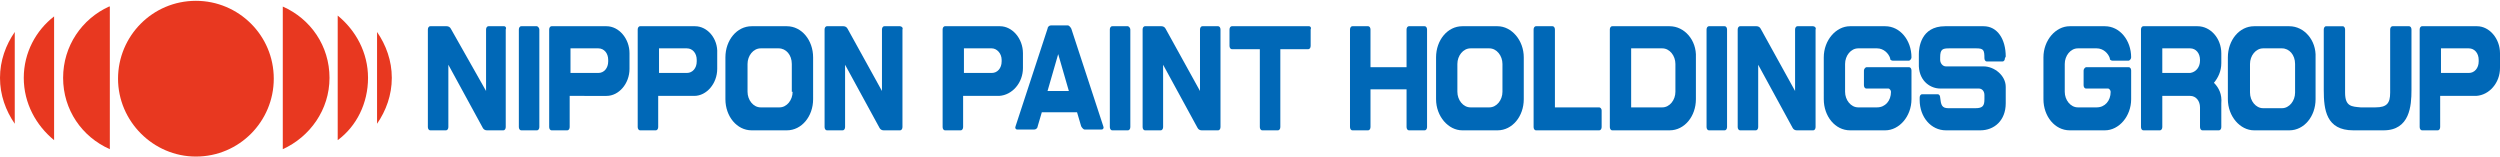
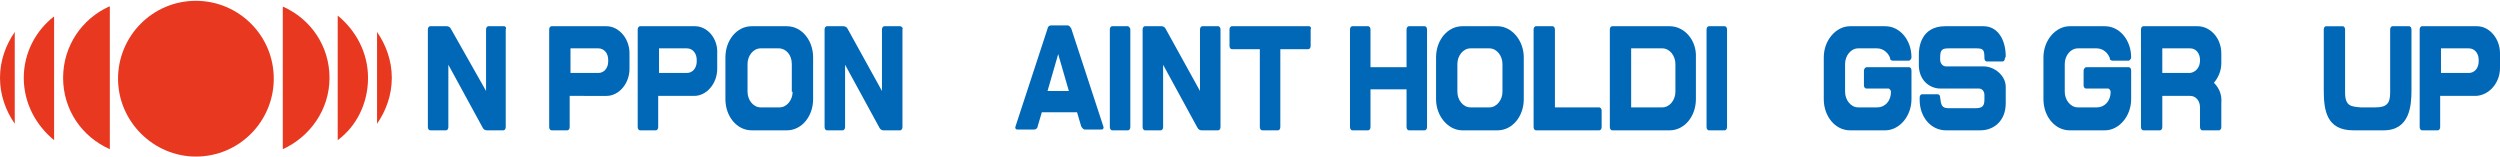
<svg xmlns="http://www.w3.org/2000/svg" version="1.1" id="レイヤー_1" x="0px" y="0px" viewBox="0 0 305 19.1" style="enable-background:new 0 0 305 19.1;" xml:space="preserve">
  <style type="text/css">
	.st0{fill:#E83820;}
	.st1{fill:#0068B7;}
</style>
  <path class="st0" d="M23.9,19.1c5.3,0,9.5-4.3,9.5-9.5c0-5.3-4.3-9.5-9.5-9.5c-5.3,0-9.5,4.3-9.5,9.5C14.4,14.8,18.7,19.1,23.9,19.1  " />
  <path class="st0" d="M34.5,18.2c3.3-1.5,5.7-4.8,5.7-8.7c0-3.9-2.3-7.2-5.7-8.7L34.5,18.2z" />
  <path class="st0" d="M41.2,17.1c2.3-1.7,3.7-4.5,3.7-7.6c0-3.1-1.5-5.8-3.7-7.6L41.2,17.1z" />
  <path class="st0" d="M46,15.1c1.1-1.6,1.8-3.5,1.8-5.6c0-2.1-0.7-4-1.8-5.6V15.1z" />
  <path class="st0" d="M13.3,0.8C10,2.3,7.7,5.6,7.7,9.5c0,3.9,2.3,7.2,5.7,8.7V0.8z" />
  <path class="st0" d="M6.6,2C4.4,3.7,2.9,6.4,2.9,9.5c0,3.1,1.5,5.8,3.7,7.6L6.6,2z" />
  <path class="st0" d="M1.8,3.9C0.7,5.5,0,7.4,0,9.5c0,2.1,0.7,4,1.8,5.6V3.9z" />
-   <path class="st1" d="M65.5,3.2h-1.9c-0.2,0-0.3,0.2-0.3,0.4v11.9c0,0.2,0.1,0.4,0.3,0.4h1.9c0.2,0,0.3-0.2,0.3-0.4V3.6  C65.8,3.4,65.6,3.2,65.5,3.2" />
  <path class="st1" d="M137.6,3.2h-1.9c-0.2,0-0.3,0.2-0.3,0.4v11.9c0,0.2,0.1,0.4,0.3,0.4h1.9c0.2,0,0.3-0.2,0.3-0.4V3.6  C137.9,3.4,137.7,3.2,137.6,3.2" />
  <path class="st1" d="M96,3.2h-4.3c-1.8,0-3.2,1.7-3.2,3.8v5.1c0,2.1,1.4,3.8,3.2,3.8H96c1.8,0,3.2-1.7,3.2-3.8V7  C99.2,4.9,97.8,3.2,96,3.2 M96.7,11.2c0,1-0.7,1.9-1.6,1.9h-2.3c-0.9,0-1.6-0.9-1.6-1.9V7.8c0-1,0.7-1.9,1.6-1.9H95  c0.9,0,1.6,0.8,1.6,1.9V11.2z" />
  <path class="st1" d="M130.7,3.5c-0.1-0.2-0.3-0.4-0.4-0.4h-2.1c-0.2,0-0.4,0.2-0.4,0.4l-3.9,11.9c-0.1,0.2,0,0.4,0.2,0.4h2.1  c0.2,0,0.4-0.2,0.4-0.4l0.5-1.7h4.3l0.5,1.7c0.1,0.2,0.3,0.4,0.4,0.4h2.1c0.2,0,0.3-0.2,0.2-0.4L130.7,3.5z M127.8,11.1l1.3-4.5  l1.3,4.5H127.8z" />
  <path class="st1" d="M74,3.2h-6.7c-0.2,0-0.3,0.2-0.3,0.4v11.9c0,0.2,0.1,0.4,0.3,0.4h1.9c0.2,0,0.3-0.2,0.3-0.4v-3.8H74  c1.5,0,2.8-1.5,2.8-3.3V6.5C76.8,4.7,75.5,3.2,74,3.2 M74.2,7.5c0,0.8-0.5,1.4-1.2,1.4h-3.4v-3H73c0.7,0,1.2,0.6,1.2,1.4V7.5z" />
  <path class="st1" d="M84.8,3.2h-6.7c-0.2,0-0.3,0.2-0.3,0.4v11.9c0,0.2,0.1,0.4,0.3,0.4h1.9c0.2,0,0.3-0.2,0.3-0.4v-3.8h4.4  c1.5,0,2.8-1.5,2.8-3.3V6.5C87.6,4.7,86.3,3.2,84.8,3.2 M85,7.5c0,0.8-0.5,1.4-1.2,1.4h-3.4v-3h3.4c0.7,0,1.2,0.6,1.2,1.4V7.5z" />
-   <path class="st1" d="M124.8,8.3V6.5c0-1.8-1.3-3.3-2.8-3.3h-6.7c-0.2,0-0.3,0.2-0.3,0.4v11.9c0,0.2,0.1,0.4,0.3,0.4h1.9  c0.2,0,0.3-0.2,0.3-0.4v-3.8h4.4C123.5,11.6,124.8,10.1,124.8,8.3 M122.2,7.5c0,0.8-0.5,1.4-1.2,1.4h-3.4v-3h3.4  c0.6,0,1.2,0.6,1.2,1.4V7.5z" />
  <path class="st1" d="M159.7,3.2h-9.4c-0.2,0-0.3,0.2-0.3,0.4v2c0,0.2,0.1,0.4,0.3,0.4h3.4v9.5c0,0.2,0.1,0.4,0.3,0.4h1.9  c0.2,0,0.3-0.2,0.3-0.4V6h3.4c0.2,0,0.3-0.2,0.3-0.4v-2C160,3.4,159.9,3.2,159.7,3.2" />
  <path class="st1" d="M61.5,3.2h-1.9c-0.2,0-0.3,0.2-0.3,0.4v7.5L55,3.5c-0.1-0.2-0.3-0.3-0.5-0.3h-0.1h-1.9c-0.2,0-0.3,0.2-0.3,0.4  v11.9c0,0.2,0.1,0.4,0.3,0.4h1.9c0.2,0,0.3-0.2,0.3-0.4V7.9l4.2,7.7c0.1,0.2,0.3,0.3,0.5,0.3h2c0.2,0,0.3-0.2,0.3-0.4V3.6  C61.8,3.4,61.7,3.2,61.5,3.2" />
  <path class="st1" d="M109.8,3.2h-1.9c-0.2,0-0.3,0.2-0.3,0.4v7.5l-4.2-7.6c-0.1-0.2-0.3-0.3-0.5-0.3h-0.1h-1.9  c-0.2,0-0.3,0.2-0.3,0.4v11.9c0,0.2,0.1,0.4,0.3,0.4h1.9c0.2,0,0.3-0.2,0.3-0.4V7.9l4.2,7.7c0.1,0.2,0.3,0.3,0.5,0.3h2  c0.2,0,0.3-0.2,0.3-0.4V3.6C110.2,3.4,110,3.2,109.8,3.2" />
  <path class="st1" d="M148.6,3.2h-1.9c-0.2,0-0.3,0.2-0.3,0.4v7.5l-4.2-7.6c-0.1-0.2-0.3-0.3-0.5-0.3h-0.1h-1.9  c-0.2,0-0.3,0.2-0.3,0.4v11.9c0,0.2,0.1,0.4,0.3,0.4h1.9c0.2,0,0.3-0.2,0.3-0.4V7.9l4.2,7.7c0.1,0.2,0.3,0.3,0.5,0.3h2  c0.2,0,0.3-0.2,0.3-0.4V3.6C148.9,3.4,148.8,3.2,148.6,3.2" />
  <path class="st1" d="M173.8,3.2h-1.9c-0.2,0-0.3,0.2-0.3,0.4v4.6h-4.4V3.6c0-0.2-0.1-0.4-0.3-0.4h-1.9c-0.2,0-0.3,0.2-0.3,0.4v11.9  c0,0.2,0.1,0.4,0.3,0.4h1.9c0.2,0,0.3-0.2,0.3-0.4v-4.6h4.4v4.6c0,0.2,0.1,0.4,0.3,0.4h1.9c0.2,0,0.3-0.2,0.3-0.4V3.6  C174.1,3.4,174,3.2,173.8,3.2" />
  <path class="st1" d="M182.7,3.2h-4.3c-1.8,0-3.2,1.7-3.2,3.8v5.1c0,2.1,1.5,3.8,3.2,3.8h4.3c1.8,0,3.2-1.7,3.2-3.8V7  C185.9,4.9,184.4,3.2,182.7,3.2 M183.3,11.2c0,1-0.7,1.9-1.6,1.9h-2.3c-0.9,0-1.6-0.9-1.6-1.9V7.8c0-1,0.7-1.9,1.6-1.9h2.3  c0.9,0,1.6,0.9,1.6,1.9V11.2z" />
  <path class="st1" d="M195.1,13.1h-5.4V3.6c0-0.2-0.1-0.4-0.3-0.4h-2c-0.2,0-0.3,0.2-0.3,0.4v11.9c0,0.2,0.1,0.4,0.3,0.4h2  c0,0,0,0,0,0h5.7c0.2,0,0.3-0.2,0.3-0.4v-2C195.4,13.2,195.2,13.1,195.1,13.1" />
  <path class="st1" d="M203.7,3.2h-5.1h-0.2h-1.7c-0.2,0-0.3,0.2-0.3,0.4v11.9c0,0.2,0.1,0.4,0.3,0.4h1.7h0.2h5.1  c1.8,0,3.2-1.7,3.2-3.8V7C207,4.9,205.5,3.2,203.7,3.2 M204.4,11.2c0,1-0.7,1.9-1.6,1.9h-3.8V5.9h3.8c0.9,0,1.6,0.9,1.6,1.9V11.2z" />
  <path class="st1" d="M210.4,3.2h-1.9c-0.2,0-0.3,0.2-0.3,0.4v11.9c0,0.2,0.1,0.4,0.3,0.4h1.9c0.2,0,0.3-0.2,0.3-0.4V3.6  C210.7,3.4,210.6,3.2,210.4,3.2" />
-   <path class="st1" d="M221.2,3.2h-1.9c-0.2,0-0.3,0.2-0.3,0.4v7.5l-4.2-7.6c-0.1-0.2-0.3-0.3-0.5-0.3h-0.1h-1.9  c-0.2,0-0.3,0.2-0.3,0.4v11.9c0,0.2,0.1,0.4,0.3,0.4h1.9c0.2,0,0.3-0.2,0.3-0.4V7.9l4.2,7.7c0.1,0.2,0.3,0.3,0.5,0.3h2  c0.2,0,0.3-0.2,0.3-0.4V3.6C221.6,3.4,221.4,3.2,221.2,3.2" />
  <path class="st1" d="M244.7,6.9c0-2.1-1-3.7-2.7-3.7l-4.7,0c-3,0-3.2,2.7-3.2,3.4l0,1.5l0,0c0.1,1.9,1.5,2.7,2.6,2.7l4.7,0  c0.4,0,0.7,0.3,0.7,0.8l0,0.5c0,0.8-0.2,1.1-1.1,1.1h-3.3c-0.8,0-0.9-0.4-1-1.3v0c0-0.2-0.1-0.4-0.3-0.4h-1.9  c-0.2,0-0.3,0.2-0.3,0.4v0.4l0-0.1v0c0,2.1,1.4,3.7,3.2,3.7h4.2c1.7,0,3.1-1.2,3.1-3.3l0-2c0-1.4-1.4-2.5-2.7-2.5l-4.6,0  c-0.4,0-0.7-0.4-0.7-0.8l0-0.3c0-1,0.3-1.1,1.1-1.1h3.3c0.9,0,1,0.2,1,1.2v0c0,0.2,0.1,0.4,0.3,0.4h1.9c0.2,0,0.3-0.2,0.3-0.4  L244.7,6.9z" />
  <path class="st1" d="M230.7,11.2c0-0.2-0.2-0.4-0.3-0.4l-0.1,0h-2.5l-0.1,0c-0.2,0-0.3-0.2-0.3-0.4l0-0.1V8.7l0-0.1  c0-0.2,0.2-0.4,0.3-0.4h0h5.1l0.1,0c0.2,0,0.3,0.2,0.3,0.4v0.1l0,3.4c0,2.1-1.5,3.8-3.2,3.8h-4.3c-1.8,0-3.2-1.7-3.2-3.8V7  c0-2.1,1.5-3.8,3.2-3.8h4.3c1.8,0,3.2,1.7,3.2,3.8l0,0c0,0.2-0.2,0.4-0.3,0.4l-2,0c-0.1,0-0.3-0.1-0.3-0.2l0-0.1  c-0.2-0.6-0.8-1.2-1.6-1.2h-2.3c-0.9,0-1.6,0.9-1.6,1.9v3.4c0,1,0.7,1.9,1.6,1.9h2.3C230,13.1,230.7,12.3,230.7,11.2L230.7,11.2z" />
  <path class="st1" d="M270.1,10.1c0.5-0.6,0.9-1.4,0.9-2.4V6.5c0-1.8-1.3-3.3-2.9-3.3h-6.6c-0.2,0-0.3,0.2-0.3,0.4v11.9  c0,0.2,0.1,0.4,0.3,0.4h2c0.2,0,0.3-0.2,0.3-0.4v-3.8h3.4c0.7,0,1.2,0.6,1.2,1.4v2.4c0,0.2,0.1,0.4,0.3,0.4h2c0.2,0,0.3-0.2,0.3-0.4  V15h0v-2.4C271.1,11.5,270.7,10.7,270.1,10.1 M263.8,5.9h3.4c0.7,0,1.2,0.6,1.2,1.4v0.1c0,0.8-0.5,1.4-1.2,1.5h-3.4V5.9z" />
  <path class="st1" d="M257.5,11.2c0-0.2-0.2-0.4-0.3-0.4l-0.1,0h-2.5l-0.1,0c-0.2,0-0.3-0.2-0.3-0.4l0-0.1V8.7l0-0.1  c0-0.2,0.2-0.4,0.3-0.4h0h5.1l0.1,0c0.2,0,0.3,0.2,0.3,0.4v0.1l0,3.4c0,2.1-1.5,3.8-3.2,3.8h-4.3c-1.8,0-3.2-1.7-3.2-3.8V7  c0-2.1,1.5-3.8,3.2-3.8h4.3c1.8,0,3.2,1.7,3.2,3.8l0,0c0,0.2-0.2,0.4-0.3,0.4l-2,0c-0.1,0-0.3-0.1-0.3-0.2l0-0.1  c-0.2-0.6-0.8-1.2-1.6-1.2h-2.3c-0.9,0-1.6,0.9-1.6,1.9v3.4c0,1,0.7,1.9,1.6,1.9h2.3C256.8,13.1,257.5,12.3,257.5,11.2L257.5,11.2z" />
-   <path class="st1" d="M279.3,3.2h-4.3c-1.8,0-3.2,1.7-3.2,3.8v5.1c0,2.1,1.5,3.8,3.2,3.8h4.3c1.8,0,3.2-1.7,3.2-3.8V7  C282.6,4.9,281.1,3.2,279.3,3.2 M280,11.3c0,1-0.7,1.9-1.6,1.9h-2.3c-0.9,0-1.6-0.9-1.6-1.9V7.8c0-1,0.7-1.9,1.6-1.9h2.3  c0.9,0,1.6,0.8,1.6,1.9V11.3z" />
  <path class="st1" d="M305,8.3V6.5c0-1.8-1.3-3.3-2.8-3.3h-6.7c-0.2,0-0.3,0.2-0.3,0.4v11.9c0,0.2,0.1,0.4,0.3,0.4h1.9  c0.2,0,0.3-0.2,0.3-0.4v-3.8h4.4C303.7,11.6,305,10.1,305,8.3 M302.4,7.5c0,0.8-0.5,1.4-1.2,1.4h-3.4v-3h3.4c0.7,0,1.2,0.6,1.2,1.4  V7.5z" />
  <path class="st1" d="M291.9,3.2c-0.2,0-0.3,0.2-0.3,0.4l0,7.7c0,1.3-0.4,1.8-1.8,1.8H288c-1.1-0.1-1.9-0.1-1.9-1.8l0-7.7  c0-0.2-0.1-0.4-0.3-0.4h-2c-0.2,0-0.3,0.2-0.3,0.4V11c0,2.4,0.3,4.9,3.6,4.9h3.7c3.2,0,3.4-3,3.4-4.9l0-7.4c0-0.2-0.1-0.4-0.3-0.4  H291.9z" />
</svg>